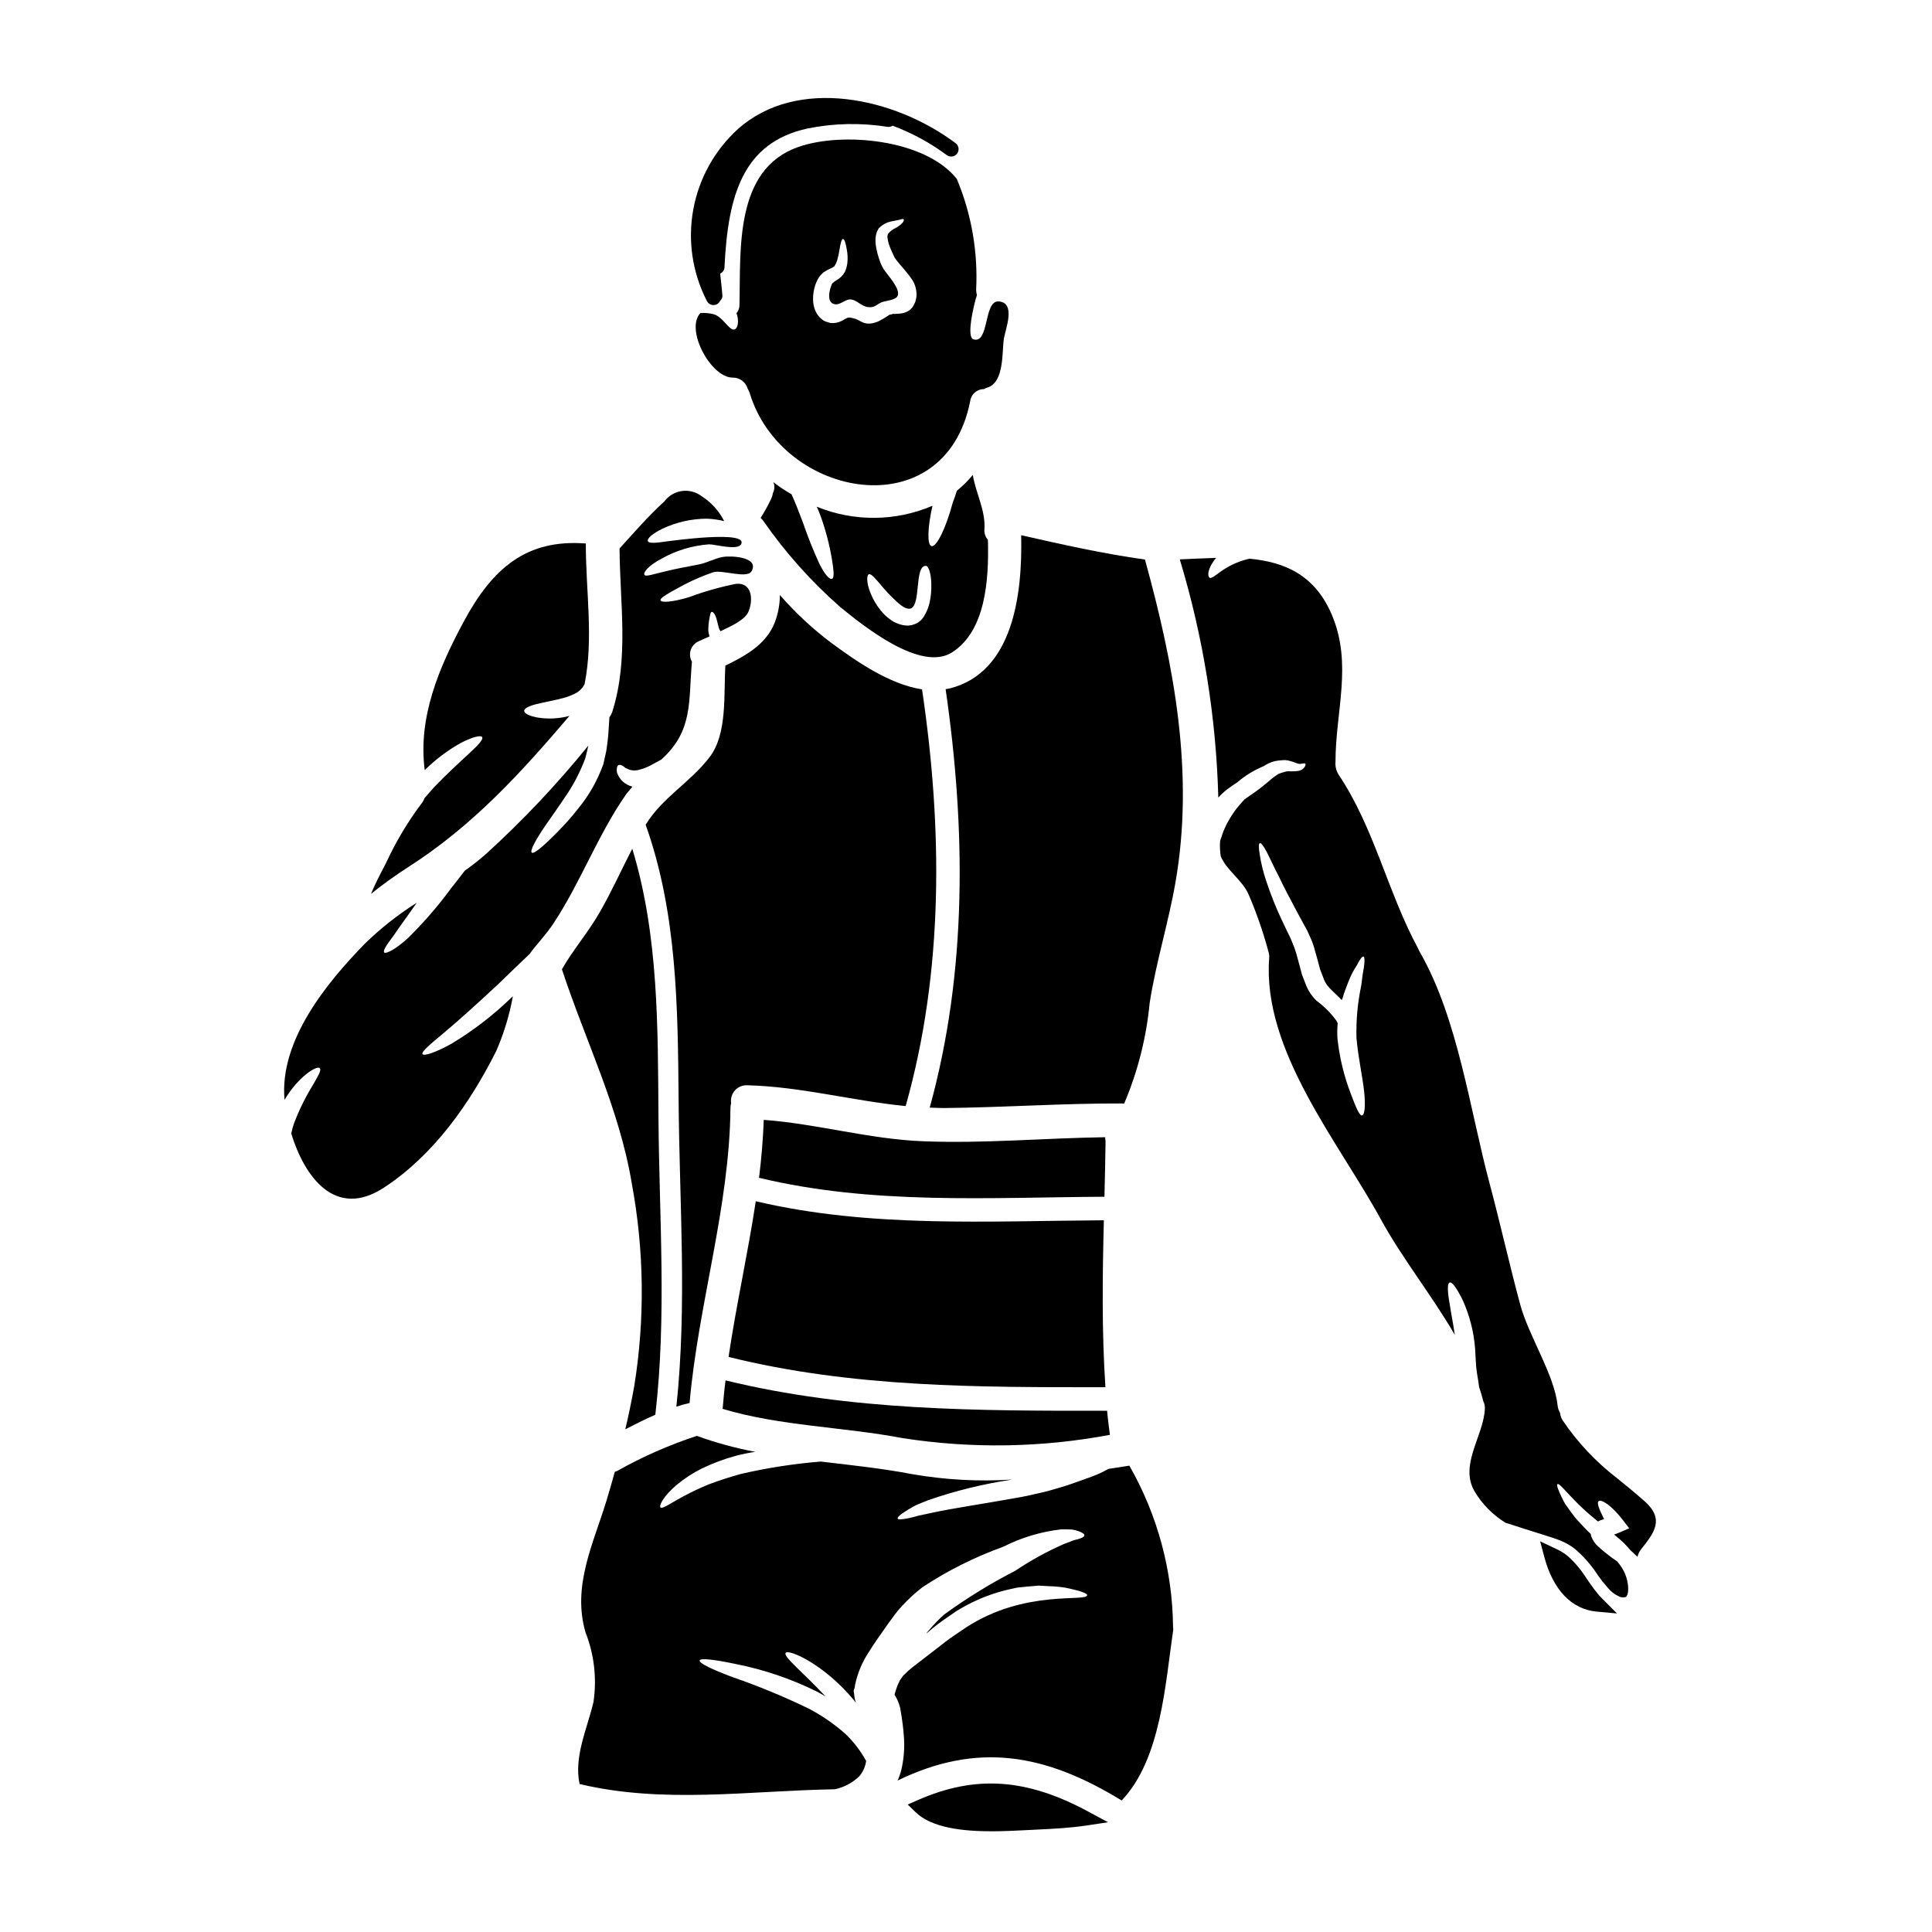
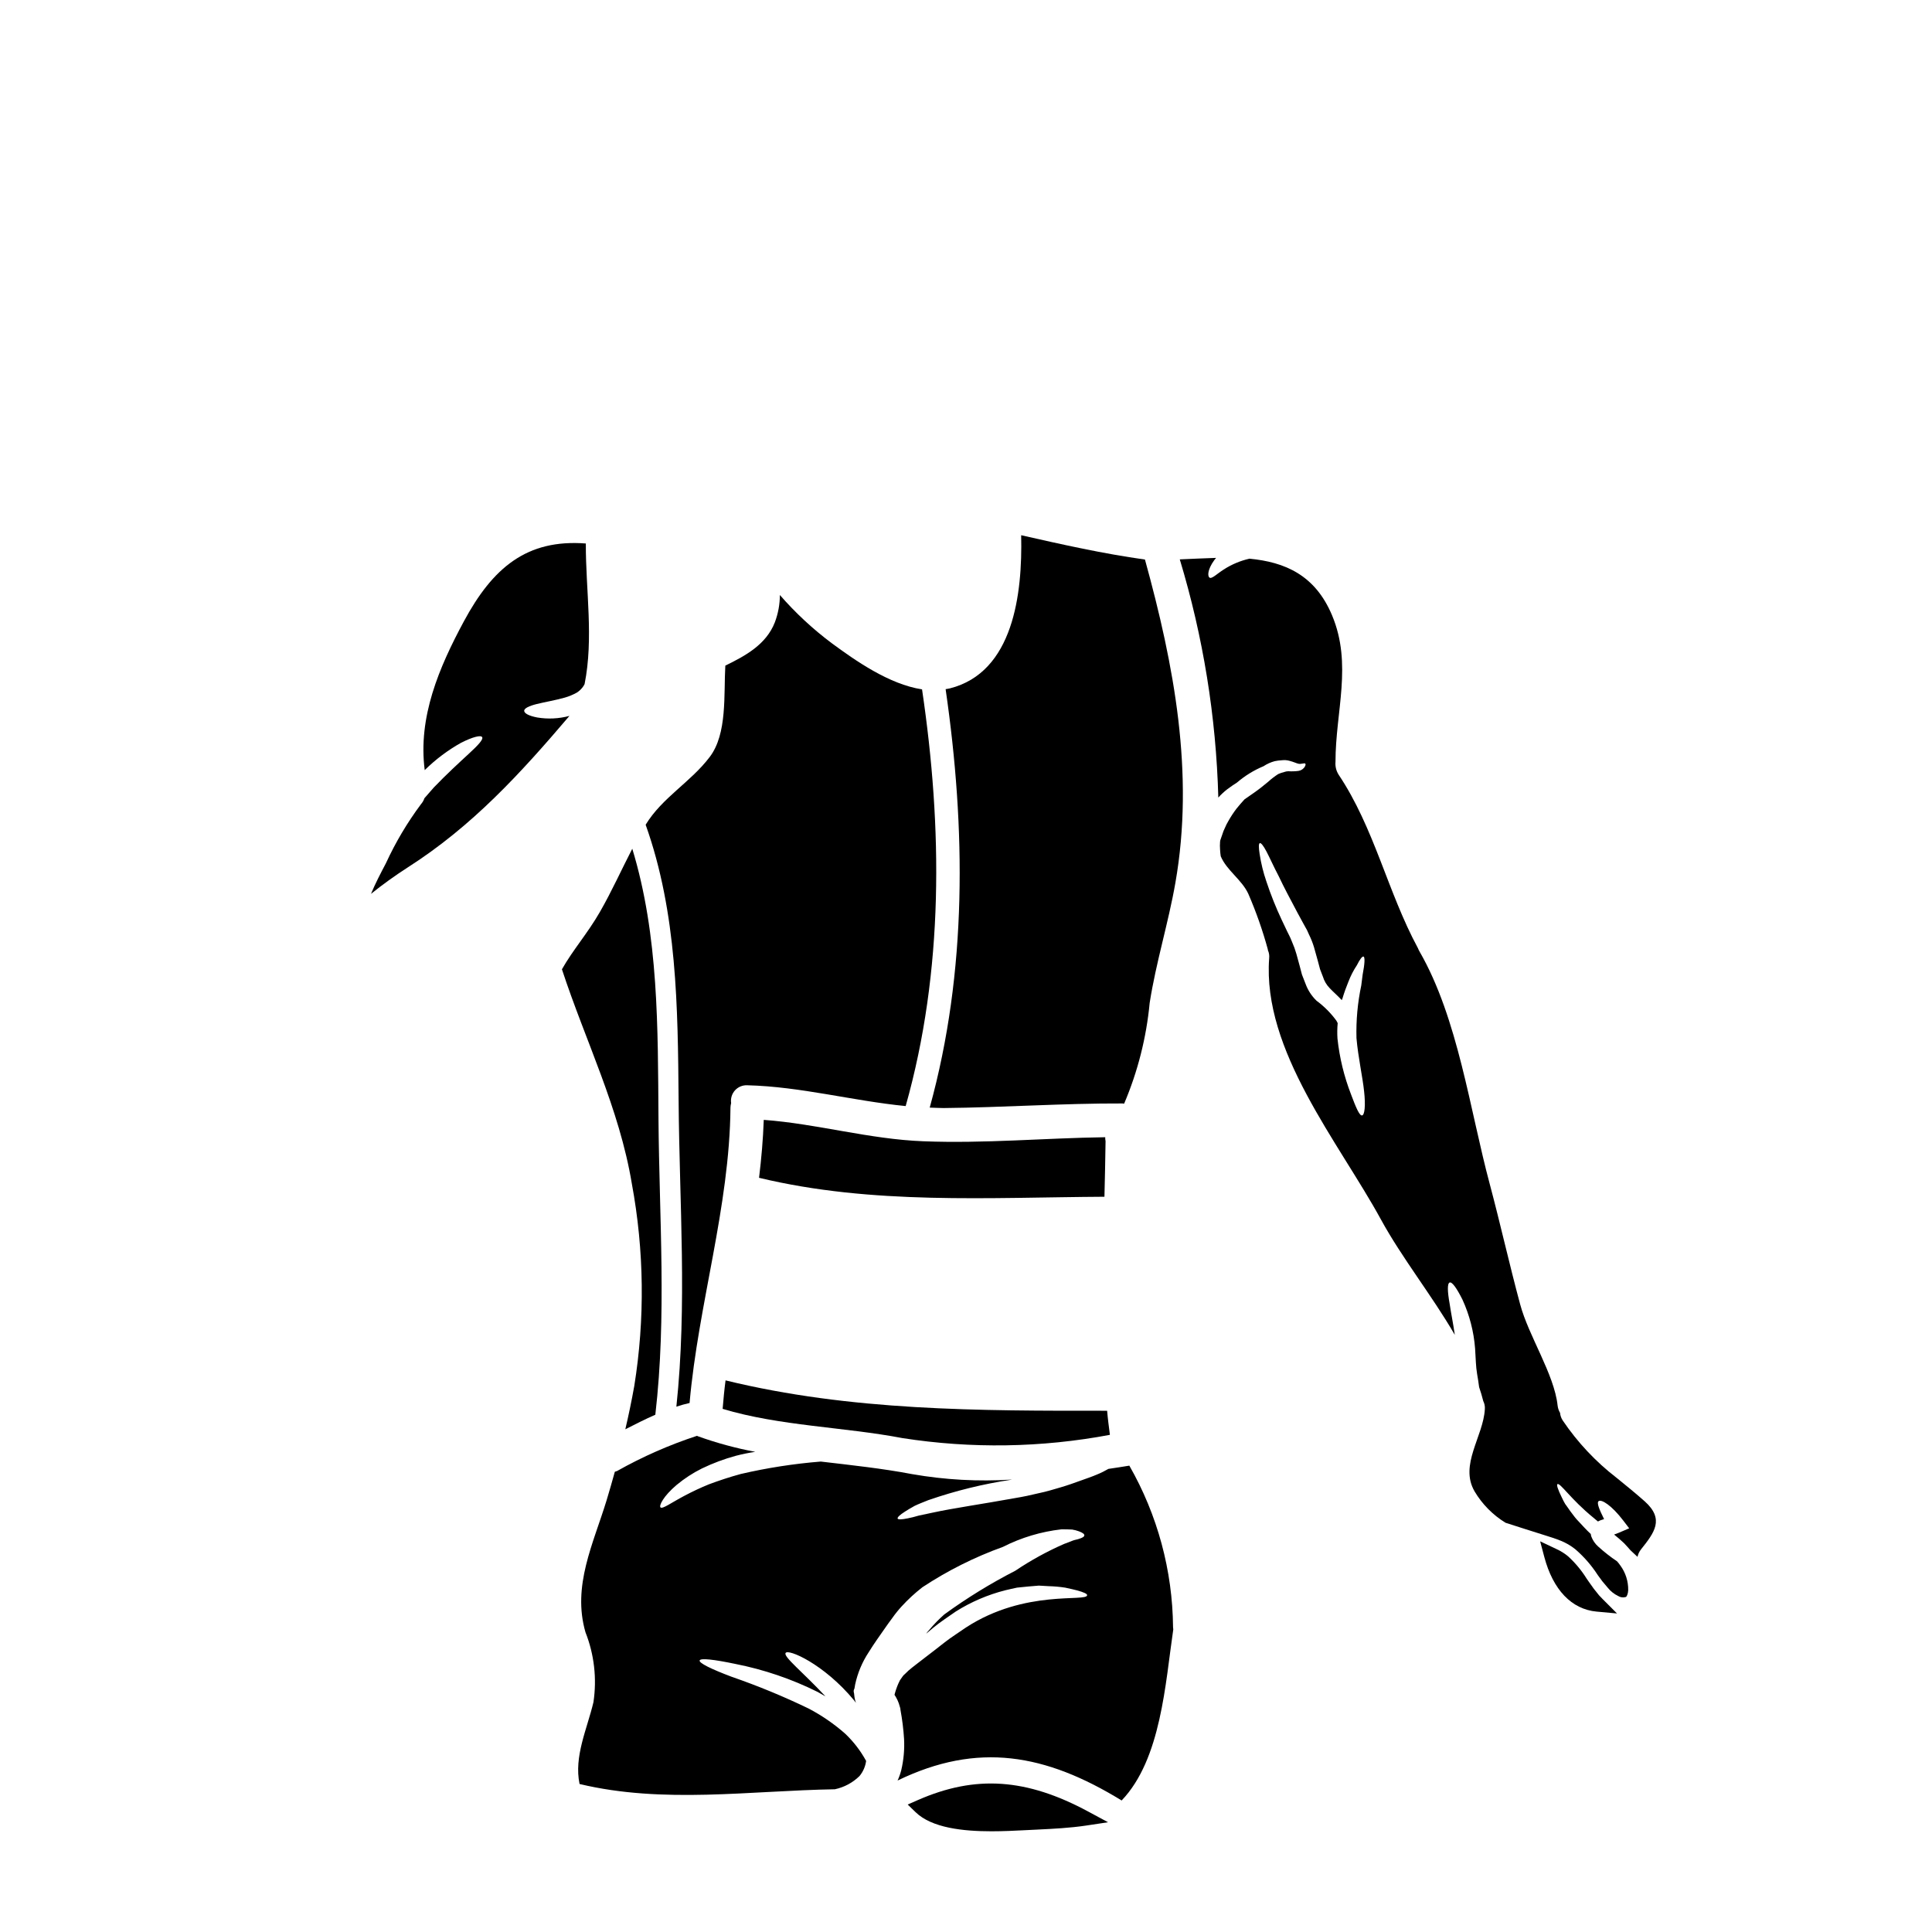
<svg xmlns="http://www.w3.org/2000/svg" fill="#000000" width="800px" height="800px" version="1.1" viewBox="144 144 512 512">
  <g>
    <path d="m388.35 326.69c-8.758-1.34-17.711-7.66-23.93-12.234-5.019-3.758-9.629-8.039-13.746-12.77-0.008 2.477-0.461 4.93-1.336 7.246-2.285 5.848-7.746 8.848-13.121 11.461-0.445 7.629 0.566 18.02-4.125 24.195-5.051 6.691-12.594 10.75-16.984 17.965v0.027c8.344 23.395 8.52 48.414 8.73 73.094 0.207 27.227 2.285 54.035-0.594 81.109l-0.004 0.004c1.152-0.387 2.32-0.715 3.504-0.98 2.312-26.246 10.602-51.895 10.836-78.258v-0.004c0.012-0.41 0.07-0.816 0.176-1.215-0.18-1.223 0.195-2.461 1.023-3.375 0.828-0.914 2.023-1.41 3.254-1.348 14.168 0.355 27.879 4.125 41.977 5.512 10.129-35.883 9.773-73.793 4.34-110.43z" />
    <path d="m388.74 446.45c-14.34-0.535-28.176-4.633-42.336-5.672-0.18 5.137-0.625 10.234-1.246 15.352 29.984 7.215 60.922 5.195 91.531 5.019 0.117-4.898 0.234-9.84 0.297-14.758l-0.004-0.004c-0.074-0.328-0.102-0.672-0.086-1.012-16.062 0.223-32.125 1.707-48.156 1.074z" />
-     <path d="m405.81 287.08c-0.699-0.809-1.035-1.871-0.922-2.938 0.301-4.898-2.285-9.414-3.086-14.285v0.004c-1.262 1.531-2.672 2.934-4.215 4.184-0.328 1.039-0.711 2.137-1.129 3.266-1.781 6.648-4.273 11.758-5.613 11.414-1.18-0.328-1.039-4.93 0.27-10.691l-0.004 0.004c-9.777 4.176-20.824 4.266-30.668 0.238 0.359 0.789 0.711 1.602 1.012 2.434 1.355 3.762 2.367 7.637 3.027 11.578 0.477 2.91 0.652 4.867 0 5.117-0.652 0.246-1.969-1.215-3.352-4.039h-0.004c-1.641-3.574-3.098-7.231-4.363-10.953-1.039-2.789-2.047-5.316-3-7.422-1.676-0.953-3.285-2.027-4.809-3.211 0.383 0.922 0.34 1.965-0.117 2.852-0.086 0.543-0.246 1.074-0.477 1.574-0.824 1.738-1.754 3.426-2.793 5.047 0.258 0.219 0.488 0.469 0.688 0.742 5.863 8.445 12.734 16.141 20.465 22.922 5.938 4.809 21.344 17.398 29.688 11.906 8.75-5.691 9.695-19.023 9.402-29.742zm-15.527 16.926c-0.309 1.18-0.789 2.312-1.426 3.352-0.652 1.078-1.695 1.863-2.91 2.199l-0.477 0.148h-0.176l-0.418 0.059-0.395 0.031-0.148-0.031h-0.297 0.004c-1.484-0.141-2.902-0.684-4.098-1.574-0.934-0.672-1.773-1.465-2.496-2.363-1.156-1.398-2.082-2.973-2.754-4.66-1.129-2.82-1.039-4.84-0.395-4.992 0.645-0.148 1.719 1.18 3.445 3.207v0.004c0.961 1.156 1.992 2.258 3.086 3.293 0.953 0.922 3.176 3.176 4.633 2.527 2.613-1.219 0.863-11.254 3.891-11.254 0.652-0.031 1.367 1.75 1.457 4.723h-0.004c0.062 1.793-0.113 3.586-0.523 5.332z" />
-     <path d="m355.52 182.96c-16.98 5.969-15.199 27.285-15.555 41.949l-0.004 0.004c-0.008 0.762-0.285 1.5-0.785 2.078 0.145 0.406 0.254 0.82 0.328 1.246 0.27 1.871-0.27 2.969-0.922 3.09-1.367 0.328-3.027-3.504-5.641-4.098-1.09-0.254-2.211-0.348-3.328-0.266-4.098 4.305 2.703 17.039 8.492 17.102h0.004c1.855-0.047 3.508 1.156 4.035 2.934 0.203 0.34 0.371 0.699 0.508 1.074 8.457 28.145 51.777 36.102 58.457 2.227 0.23-1.832 1.801-3.203 3.648-3.18 0.289-0.176 0.598-0.312 0.922-0.414 4.516-1.398 3.828-9.527 4.363-12.988 0.395-2.438 3.324-9.621-1.453-9.84-3.938-0.148-2.406 11.414-6.652 10.031-1.367-0.445-0.789-5.195 0.562-10.418 0.117-0.445 0.27-0.863 0.395-1.277v-0.004c-0.137-0.461-0.207-0.941-0.207-1.422 0.508-10.047-1.238-20.082-5.117-29.363-8.332-10.543-30.391-12.586-42.051-8.465zm31.266 40.172-0.117 0.414-0.09 0.418c-0.117 0.297-0.27 0.594-0.414 0.891h-0.004c-0.324 0.609-0.793 1.129-1.367 1.516-0.293 0.184-0.609 0.332-0.938 0.441-0.254 0.098-0.516 0.168-0.785 0.211-0.953 0.148-1.547 0.117-1.992 0.176l-0.145 0.031-0.031-0.117-0.355 0.117-0.895 0.203v0.004c-0.246 0.199-0.508 0.379-0.785 0.535-0.613 0.398-1.25 0.766-1.902 1.098l-0.117 0.059c-0.059 0.031-0.328 0.148-0.328 0.148l-0.234 0.059-0.418 0.148v0.004c-0.516 0.172-1.059 0.266-1.602 0.266-1.691 0.059-2.523-1.012-3.938-1.367-1.75-0.445-1.426-0.328-3.266 0.652v0.004c-0.91 0.457-1.926 0.652-2.941 0.562-0.508-0.105-1.008-0.266-1.484-0.477l-0.176-0.059c-0.059-0.027-0.301-0.176-0.301-0.176l-0.176-0.148v-0.004c-0.141-0.082-0.273-0.18-0.395-0.293-0.688-0.613-1.227-1.375-1.574-2.231-0.254-0.668-0.422-1.367-0.504-2.078-0.109-1.211-0.02-2.438 0.27-3.621 0.254-1.145 0.715-2.231 1.363-3.207 0.207-0.262 0.43-0.504 0.672-0.73l0.359-0.359 0.148-0.086 0.234-0.148v-0.004c0.422-0.289 0.867-0.539 1.336-0.742 0.445-0.207 0.566-0.27 0.836-0.395h-0.004c0.098-0.105 0.219-0.188 0.355-0.234 0.309-0.465 0.559-0.961 0.742-1.484 0.285-0.984 0.504-1.988 0.656-3 0.266-1.723 0.562-2.789 0.918-2.789 0.355 0 0.711 0.949 1.012 2.789h-0.004c0.227 1.172 0.277 2.375 0.152 3.562-0.098 0.816-0.316 1.613-0.652 2.363-0.531 0.953-1.328 1.734-2.289 2.254-0.281 0.16-0.543 0.348-0.785 0.562l-0.238 0.207h-0.004c-0.082 0.098-0.141 0.207-0.176 0.328-0.68 1.574-1.367 4.691 0.684 5.195 1.453 0.355 2.754-1.18 4.066-1.246 1.812-0.059 2.883 1.75 4.809 2.019 1.871 0.27 2.195-0.652 3.68-1.273 1.039-0.418 3.684-0.535 4.215-1.664 0.895-1.898-2.879-5.789-3.711-7.125v-0.004c-0.297-0.508-0.559-1.031-0.785-1.574-0.148-0.445-0.328-0.891-0.477-1.336-0.285-0.875-0.512-1.766-0.68-2.672-0.18-0.906-0.242-1.832-0.184-2.754 0.062-0.523 0.18-1.035 0.348-1.535l0.234-0.445 0.059-0.117 0.148-0.301 0.059-0.086 0.27-0.238c0.977-0.914 2.219-1.496 3.543-1.664 0.789-0.176 1.453-0.297 1.898-0.395 0.477-0.176 0.789-0.207 0.895-0.059 0.105 0.148 0.027 0.414-0.238 0.832h-0.004c-0.527 0.574-1.148 1.055-1.836 1.426-0.809 0.363-1.52 0.914-2.078 1.602 0 0.062-0.148 0.535-0.148 0.535-0.09 0.359 0.059 0.395 0.031 0.566h-0.004c0.082 0.605 0.211 1.199 0.395 1.781 0.234 0.652 0.535 1.367 0.891 2.137l0.535 1.156c0.176 0.293 0.375 0.574 0.594 0.836 0.98 1.336 2.438 2.731 3.859 4.777h0.004c0.969 1.309 1.461 2.914 1.391 4.543-0.012 0.273-0.043 0.512-0.102 0.809z" />
    <path d="m294.91 333.72c-2.785 0.75-5.703 0.895-8.547 0.418-2.168-0.418-3.414-1.07-3.445-1.75s1.309-1.309 3.324-1.812c2.019-0.504 4.75-0.953 7.391-1.691h0.004c1.125-0.32 2.211-0.77 3.234-1.34 0.695-0.445 1.293-1.031 1.75-1.719 0.113-0.172 0.211-0.352 0.301-0.535 2.434-12.176 0.297-24.82 0.328-37.172 0-0.027 0.027-0.059 0.027-0.086-15.742-1.219-24.73 6.504-32.332 20.605-6.621 12.289-12.203 25.41-10.391 39.453 2.871-2.832 6.106-5.269 9.625-7.242 3.117-1.574 5.227-2.078 5.582-1.516 0.418 0.594-1.098 2.195-3.59 4.484-2.406 2.227-5.762 5.285-9.207 8.875-0.859 0.953-1.691 1.934-2.492 2.852-0.184 0.559-0.477 1.074-0.863 1.516-3.664 4.902-6.797 10.18-9.352 15.742-1.395 2.644-2.789 5.316-3.938 8.078 3.094-2.484 6.316-4.801 9.648-6.949 17.184-10.965 29.953-24.949 42.941-40.211z" />
    <path d="m335.5 517.36c15.023 4.543 32.273 4.809 47.625 7.746 18.254 2.848 36.859 2.559 55.012-0.859-0.27-2.137-0.562-4.246-0.738-6.383-34.027 0.027-67.93 0.059-101.12-8.047-0.328 2.492-0.566 5.019-0.773 7.543z" />
-     <path d="m344.29 462.34c-2.078 13.777-5.168 27.461-7.215 41.266 32.84 8.137 66.266 8.047 99.875 8.02-0.98-14.727-0.789-29.453-0.418-44.238-30.844 0.176-61.992 2.078-92.242-5.047z" />
    <path d="m443.29 532.41c-1.812 0.297-3.68 0.594-5.555 0.863h0.004c-0.965 0.562-1.965 1.059-3 1.48-1.367 0.594-2.91 1.098-4.453 1.66-1.543 0.562-3.266 1.18-5.117 1.723-1.852 0.543-3.828 1.156-5.875 1.574-2.051 0.504-4.156 0.949-6.324 1.305-8.66 1.574-16.418 2.672-21.852 3.859-1.367 0.297-2.613 0.562-3.711 0.789l-0.004 0.004c-0.938 0.285-1.887 0.523-2.848 0.711-1.602 0.328-2.551 0.359-2.672 0.059-0.121-0.301 0.566-0.98 1.934-1.84 0.68-0.449 1.543-0.953 2.551-1.516 1.039-0.504 2.285-0.98 3.684-1.543l-0.004 0.004c7.152-2.477 14.516-4.285 22-5.406 0-0.031 0.031-0.031 0.059-0.031-8.832 0.562-17.703 0.074-26.422-1.453-7.777-1.484-15.973-2.363-24.168-3.324-7.137 0.574-14.223 1.672-21.199 3.293-3.059 0.832-5.875 1.781-8.43 2.731-2.231 0.91-4.406 1.93-6.531 3.059-3.543 1.871-5.82 3.594-6.324 3.059-0.418-0.477 0.738-2.941 4.305-5.969v0.004c2.043-1.695 4.273-3.148 6.648-4.332 2.906-1.402 5.938-2.539 9.055-3.383 1.684-0.438 3.391-0.785 5.117-1.039-5.172-0.969-10.254-2.352-15.203-4.129-0.09-0.027-0.148-0.086-0.238-0.117-7.348 2.41-14.441 5.531-21.18 9.324-0.195 0.078-0.395 0.148-0.598 0.203-0.684 2.523-1.426 5.019-2.168 7.516-3.543 11.605-9.172 22.711-5.609 35.031v-0.004c2.32 5.887 3.047 12.273 2.109 18.527-1.719 7.215-5.195 14.371-3.68 21.676 22.207 5.312 45.008 1.777 67.66 1.395h-0.004c2.469-0.523 4.734-1.738 6.535-3.504 0.945-1.145 1.555-2.535 1.75-4.008-1.469-2.691-3.352-5.137-5.578-7.246-2.938-2.578-6.164-4.801-9.621-6.617-6.637-3.211-13.461-6.023-20.43-8.434-5.434-2.047-8.699-3.652-8.488-4.328 0.207-0.676 3.797-0.27 9.469 0.922 7.562 1.488 14.895 3.984 21.797 7.418 0.711 0.395 1.395 0.789 2.078 1.18-5.969-6.41-11.164-10.48-10.57-11.488 0.594-1.215 10.129 2.852 18.141 12.527l0.504 0.68-0.004 0.004c-0.23-0.672-0.383-1.371-0.445-2.078-0.027-0.562-0.145-0.68-0.145-1.039v-0.117l0.086-0.355 0.059-0.059 0.031-0.09 0.086-0.395 0.121-0.742 0.004-0.004c0.656-3.047 1.871-5.945 3.59-8.547 1.398-2.254 2.883-4.328 4.156-6.144l0.98-1.398 1.156-1.574c0.746-1.059 1.559-2.07 2.438-3.027 1.688-1.844 3.531-3.543 5.508-5.078 6.656-4.394 13.812-7.981 21.32-10.684 4.863-2.473 10.133-4.051 15.559-4.664 1.098 0 2.019 0.031 2.789 0.062 0.617 0.094 1.227 0.25 1.812 0.473 0.949 0.359 1.457 0.711 1.426 1.07-0.031 0.359-0.504 0.652-1.484 0.949-0.477 0.176-1.129 0.234-1.75 0.504-0.621 0.27-1.309 0.508-2.051 0.789l-0.004-0.004c-4.535 1.98-8.883 4.363-12.988 7.129-6.566 3.367-12.859 7.238-18.824 11.578-1.453 1.281-2.801 2.672-4.039 4.156-0.289 0.305-0.551 0.633-0.789 0.977 0.652-0.531 1.309-1.098 1.969-1.66 1.812-1.484 3.859-2.82 5.902-4.246 4.039-2.535 8.445-4.43 13.066-5.609 1.07-0.238 2.109-0.504 3.148-0.711 1.008-0.09 2.019-0.207 3-0.301 0.98-0.09 1.898-0.145 2.789-0.234 0.918 0.059 1.777 0.09 2.609 0.148 1.473 0.039 2.941 0.168 4.398 0.395 1.242 0.27 2.312 0.504 3.176 0.738 1.719 0.477 2.641 0.895 2.613 1.246 0 1.902-16.422-1.66-32.125 8.582-1.902 1.336-3.828 2.523-5.582 3.891-1.75 1.367-3.445 2.703-5.078 3.938-0.832 0.652-1.66 1.277-2.434 1.875-0.77 0.594-1.457 1.125-2.109 1.691-0.297 0.266-0.594 0.562-0.863 0.832l-0.445 0.414-0.027 0.031h-0.031v0.027l-0.207 0.27c-0.234 0.359-0.473 0.684-0.711 1.012-0.145 0.297-0.27 0.562-0.395 0.832v-0.008c-0.43 0.977-0.777 1.988-1.039 3.023 0.117 0.18 0.234 0.359 0.355 0.566v0.004c0.316 0.535 0.578 1.102 0.785 1.691l0.297 0.98 0.031 0.117 0.086 0.297v0.117l0.031 0.238c0.469 2.543 0.785 5.109 0.949 7.688 0.145 2.777-0.105 5.559-0.742 8.266-0.242 0.945-0.57 1.867-0.977 2.754 21.254-10.301 39.191-7.086 59.379 5.285 10.48-10.953 11.578-31.094 13.684-45.336v0.004c-0.031-0.188-0.051-0.375-0.059-0.562-0.129-15.039-4.117-29.789-11.586-42.84z" />
    <path d="m414.62 285.84c0.359 15.559-2.047 36.312-18.895 40.59-0.355 0.086-0.738 0.145-1.125 0.207 5.344 36.871 5.758 74.816-4.215 110.89 1.215 0.027 2.434 0.117 3.648 0.117 15.828-0.148 31.648-1.277 47.477-1.215 0.145 0.027 0.27 0.027 0.395 0.059v-0.004c3.613-8.496 5.898-17.5 6.769-26.691 1.691-10.836 4.957-21.168 6.824-31.883 5.078-28.977-0.355-57.656-8.074-85.625-11.07-1.547-21.938-3.981-32.805-6.445z" />
    <path d="m567.76 566.77-1.371-1.715c-0.457-0.625-0.91-1.25-1.352-1.895l-0.609-0.883 0.004 0.004c-1.348-2.152-2.984-4.109-4.856-5.824-0.902-0.75-1.898-1.383-2.961-1.875l-4.457-2.109 1.086 4.098c2.316 8.754 7.242 13.91 13.867 14.52l5.414 0.496-3.844-3.848c-0.34-0.34-0.672-0.707-0.922-0.969z" />
    <path d="m387.23 621.04-2.68 1.18 2.102 2.039c4.309 4.18 12.629 5.051 20.125 5.051 3.117 0 6.094-0.148 8.578-0.277l3.59-0.176c4.215-0.207 8.574-0.422 12.867-1.062l5.836-0.879-5.195-2.801c-16.41-8.859-29.941-9.777-45.223-3.074z" />
    <path d="m312.08 511.36c-0.684 3.828-1.484 7.66-2.363 11.414 2.613-1.336 5.254-2.672 7.953-3.859 3.031-26.246 1.039-51.984 0.836-78.379-0.18-24.051 0.086-48.543-6.945-71.613-2.883 5.582-5.465 11.344-8.613 16.809-3.207 5.582-7.125 10.004-10.031 15.141 6.234 19 15.199 36.812 18.523 56.793 3.285 17.73 3.504 35.895 0.641 53.695z" />
    <path d="m579.88 541.88c-2.438-2.164-4.934-4.184-7.453-6.234h-0.004c-5.539-4.269-10.359-9.402-14.277-15.199-0.402-0.605-0.648-1.297-0.715-2.019-0.352-0.602-0.574-1.273-0.652-1.969-0.891-8.266-7.66-18.379-9.914-26.766-2.852-10.566-5.227-21.254-8.047-31.828-5.285-19.652-8.402-43.91-18.586-61.633-0.184-0.312-0.344-0.641-0.477-0.98-8.047-14.906-11.547-31.859-21.051-46.02h0.004c-0.617-1.004-0.895-2.18-0.789-3.352v-0.031c0-13.27 4.543-25.797-0.918-38.801-4.484-10.691-12.531-14.102-21.883-14.992-2.426 0.551-4.738 1.523-6.828 2.875-1.812 1.156-3.176 2.582-3.769 2.137-0.504-0.355-0.59-2.047 1.277-4.629 0.148-0.207 0.297-0.395 0.477-0.594-3.207 0.086-6.441 0.27-9.621 0.395 6.199 20.492 9.633 41.723 10.211 63.121 0.719-0.801 1.512-1.535 2.363-2.195 0.891-0.684 1.75-1.246 2.582-1.781 2.106-1.805 4.477-3.266 7.035-4.332 0.91-0.602 1.914-1.055 2.969-1.336 0.605-0.129 1.223-0.207 1.844-0.238 0.695-0.094 1.402-0.043 2.078 0.148 1.125 0.297 1.75 0.621 2.223 0.738 0.789 0.27 1.816-0.297 1.969 0.031 0.117 0.145 0.059 0.395-0.117 0.738l-0.004 0.004c-0.355 0.625-0.98 1.051-1.691 1.16-0.906 0.117-1.82 0.148-2.731 0.09-0.363 0.012-0.727 0.082-1.066 0.207-0.539 0.133-1.066 0.312-1.574 0.535-0.961 0.617-1.863 1.312-2.703 2.078-0.562 0.445-1.125 0.922-1.719 1.395s-1.395 1.07-2.047 1.516c-0.836 0.594-1.664 1.156-2.469 1.719-0.738 0.789-1.395 1.574-2.078 2.406h-0.004c-0.82 1.074-1.562 2.203-2.223 3.383-0.344 0.57-0.641 1.168-0.895 1.785-0.277 0.551-0.504 1.125-0.68 1.719-0.176 0.508-0.359 1.039-0.535 1.547-0.035 0.117-0.055 0.234-0.059 0.355-0.059 0.723-0.059 1.445 0 2.168 0.031 0.562 0.09 1.156 0.176 1.719 1.574 3.769 5.613 6.207 7.332 10.004v0.004c2.047 4.727 3.758 9.594 5.117 14.562 0.027 0.117 0.027 0.234 0.059 0.355h0.004c0.285 0.652 0.398 1.367 0.324 2.078-1.844 24.492 18.438 48.777 29.629 69.273 5.551 10.156 13.477 20.074 19.566 30.551-0.449-3.117-1.039-5.938-1.367-8.227-0.594-3.262-0.652-5.398 0-5.641 0.652-0.238 1.898 1.547 3.387 4.516 1.879 4.098 3.012 8.492 3.356 12.988 0.09 1.273 0.148 2.496 0.207 3.68 0.051 1.023 0.16 2.047 0.328 3.059 0.203 1.18 0.395 2.363 0.531 3.477 0.418 1.215 0.789 2.465 1.102 3.711 0.332 0.66 0.477 1.398 0.414 2.137-0.395 7.215-6.797 14.758-2.731 21.762h-0.004c2.023 3.41 4.848 6.273 8.227 8.34l4.543 1.457c1.969 0.621 4.098 1.309 6.379 2.019 0.566 0.176 1.18 0.395 1.75 0.562 0.27 0.117 0.625 0.207 0.863 0.301l1.012 0.395 0.004-0.004c1.418 0.562 2.742 1.336 3.934 2.289 2.293 1.98 4.293 4.281 5.938 6.828l1.219 1.66 1.453 1.723v0.004c0.738 0.914 1.672 1.656 2.731 2.168 0.613 0.383 1.363 0.48 2.051 0.262 0.207-0.027 0.594-0.859 0.621-1.777 0.043-2.356-0.684-4.66-2.078-6.562-0.27-0.395-0.562-0.742-0.863-1.098h0.004c-1.789-1.199-3.484-2.527-5.074-3.981-0.781-0.707-1.383-1.594-1.754-2.582-0.082-0.219-0.133-0.449-0.148-0.684-0.594-0.562-1.18-1.125-1.723-1.719-0.711-0.742-1.395-1.484-2.019-2.168-0.625-0.684-1.156-1.516-1.691-2.164-0.473-0.715-0.949-1.34-1.367-1.934-0.324-0.559-0.621-1.133-0.891-1.723-1.008-2.051-1.426-3.297-1.156-3.504 0.711-0.477 3.504 3.977 9.562 8.906 0.355 0.328 0.789 0.648 1.18 0.977v0.004c0.199-0.117 0.406-0.215 0.621-0.297 0.359-0.117 0.68-0.234 1.008-0.328-1.242-2.496-2.047-4.363-1.426-4.777 0.742-0.508 3.418 1.098 6.535 5.195l1.543 2.019-2.754 1.18c-0.395 0.148-0.836 0.328-1.246 0.477 0.832 0.652 1.719 1.426 2.641 2.285 0.562 0.594 1.129 1.215 1.691 1.871 0.684 0.621 1.309 1.215 1.871 1.75l-0.004 0.004c0.156-0.719 0.469-1.391 0.922-1.969 3.539-4.449 6.297-7.984 1.012-12.734zm-74.934-102.28c-0.68 0.086-1.602-2.078-2.91-5.582-1.844-4.758-3.055-9.738-3.594-14.812-0.086-1.355-0.066-2.719 0.059-4.07l-0.328-0.621h0.004c-1.48-2.031-3.262-3.82-5.285-5.316-1.297-1.254-2.293-2.785-2.91-4.481-0.328-0.789-0.652-1.633-0.949-2.438-0.207-0.789-0.418-1.574-0.621-2.363-0.301-1.07-0.594-2.109-0.863-3.148-0.301-1.062-0.68-2.106-1.129-3.117l-0.328-0.789-0.027-0.09-0.031-0.059-0.027-0.059-0.18-0.395c-0.234-0.477-0.473-0.98-0.738-1.484-0.477-0.98-0.922-1.93-1.367-2.883v0.004c-1.586-3.356-2.965-6.805-4.129-10.332-0.812-2.363-1.41-4.801-1.781-7.273-0.27-1.75-0.27-2.754 0.059-2.852 0.328-0.094 0.949 0.68 1.777 2.254 0.832 1.574 1.844 3.891 3.266 6.59 1.277 2.754 3.031 6 4.93 9.594 0.477 0.891 0.98 1.812 1.484 2.731l0.789 1.426 0.203 0.355 0.09 0.18 0.176 0.395 0.328 0.738 0.004 0.004c0.523 1.059 0.961 2.164 1.305 3.297 0.328 1.18 0.684 2.402 1.012 3.621 0.203 0.738 0.395 1.484 0.59 2.223 0.27 0.652 0.508 1.277 0.742 1.934h0.004c0.344 1.16 0.965 2.219 1.809 3.086 0.891 0.953 2.078 1.969 3.207 3.176l0.176-0.445c0.504-1.691 1.07-3.176 1.574-4.426l0.004 0.004c0.586-1.547 1.34-3.019 2.254-4.394 0.789-1.574 1.426-2.406 1.75-2.285 0.418 0.148 0.328 1.902-0.234 4.809-0.09 0.832-0.207 1.781-0.359 2.82v0.004c-0.973 4.594-1.398 9.285-1.273 13.98 0.445 5.117 1.633 10.332 2.019 14.102 0.434 3.836 0.137 6.301-0.547 6.391z" />
-     <path d="m311.61 352.46c-1.117-0.266-2.133-0.852-2.91-1.695-0.434-0.484-0.785-1.035-1.039-1.633-0.16-0.363-0.23-0.762-0.211-1.156 0-0.621 0.148-1.07 0.445-1.215s0.742-0.059 1.277 0.297c0.27 0.117 0.531 0.535 0.859 0.594s0.535 0.27 0.863 0.359v-0.004c0.688 0.195 1.41 0.223 2.109 0.086 1.102-0.246 2.168-0.629 3.176-1.129 1.066-0.562 2.106-1.125 3.059-1.66 8.551-7.66 7.184-15.496 8.133-25.945-0.543-0.941-0.66-2.07-0.32-3.106 0.34-1.031 1.105-1.867 2.102-2.301 0.832-0.418 1.844-0.836 2.91-1.309v0.004c-0.035-0.031-0.055-0.074-0.059-0.121-0.215-0.602-0.312-1.234-0.297-1.871 0.016-0.816 0.094-1.629 0.238-2.434 0.234-1.246 0.301-1.902 0.621-2.051 0.324-0.148 0.953 0.535 1.34 1.902 0.148 0.594 0.355 1.367 0.562 2.227 0.086 0.359 0.246 0.691 0.477 0.98 2.285-1.156 6.504-2.82 7.477-5.344 1.246-3.176 0.789-7.629-3.356-7.215-4.215 0.832-8.355 2.004-12.379 3.5-4.328 1.34-7.602 1.605-7.66 0.789 0-0.625 2.227-1.902 6.352-4.098 2.469-1.281 5.027-2.375 7.66-3.266 2.316-0.738 8.996 1.844 10.156-0.297 2.078-3.828-5.613-4.129-7.691-3.742-2.312 0.449-4.273 1.633-6.648 2.051-2.754 0.504-5.512 1.039-8.266 1.691-3.176 0.711-5.465 1.602-5.816 0.98-0.355-0.621 1.008-2.406 4.543-4.273h-0.004c3.867-2.184 8.168-3.481 12.598-3.805 1.574-0.027 7.543 1.723 8.488-0.027 2.078-3.801-18.703-0.863-19.742-0.742-2.754 0.395-4.66 0.594-4.957-0.059-0.297-0.652 1.098-1.969 3.891-3.324v-0.004c3.664-1.715 7.652-2.617 11.699-2.641 1.562 0.051 3.113 0.27 4.629 0.652-1.367-2.707-3.438-4.992-5.996-6.617-1.488-1.133-3.367-1.625-5.219-1.363-1.855 0.262-3.523 1.254-4.641 2.754-4.273 3.891-8.016 8.223-11.875 12.469 0.09 14.488 2.523 29.125-1.902 43.23-0.176 0.535-0.441 1.039-0.785 1.484-0.059 0.922-0.117 1.871-0.18 2.883-0.086 1.66-0.266 3.473-0.562 5.461-0.117 1.012-0.395 1.816-0.562 2.754l-0.148 0.68-0.086 0.359v0.09l-0.062 0.203c-0.027 0.059-0.086 0.238-0.086 0.238l-0.566 1.453h-0.008c-1.438 3.551-3.398 6.867-5.816 9.84-1.84 2.375-3.836 4.625-5.965 6.738-3.543 3.594-6 5.641-6.535 5.195-0.535-0.445 0.922-3.266 3.801-7.449 1.426-2.078 3.176-4.484 4.961-7.188 1.953-2.797 3.586-5.805 4.867-8.965l0.473-1.18 0.059-0.145c0-0.031 0.09-0.359 0.09-0.359l0.176-0.68c0.18-0.789 0.418-1.664 0.566-2.406h0.004c-8.32 10.273-17.414 19.902-27.199 28.793-1.773 1.551-3.625 3.008-5.551 4.367-1.219 1.574-2.465 3.207-3.801 4.898-3.41 4.621-7.184 8.965-11.281 12.988-3.324 3.027-5.82 4.215-6.266 3.797-0.234-0.27 0.031-0.98 0.711-2.019 0.68-1.039 1.844-2.465 2.973-4.215 1.367-1.84 3.027-4.273 4.93-6.945-4.961 3.129-9.578 6.769-13.777 10.867-10.125 10.391-22.684 25.684-21.254 41.355 3.769-6.379 8.789-9.262 9.352-8.371 0.504 0.504-0.562 2.227-2.019 4.75-1.953 3.191-3.594 6.559-4.894 10.066-0.27 0.816-0.488 1.652-0.656 2.496 3.504 11.457 11.668 22.77 24.582 14.309 13.152-8.609 22.742-22.266 29.75-36.211v-0.004c2.023-4.641 3.5-9.504 4.394-14.488-0.18 0.148-0.328 0.332-0.508 0.477-4.754 4.594-10.012 8.637-15.672 12.055-4.426 2.465-7.391 3.352-7.75 2.816-0.418-0.621 2.047-2.641 5.82-5.789 3.68-3.086 8.699-7.602 14.168-12.707 2.973-2.883 5.789-5.613 8.375-8.047 1.969-2.754 4.273-4.961 6.438-8.266 7.188-10.953 11.672-23.363 19.18-34.113 0.488-0.656 1.086-1.289 1.648-1.988z" />
-     <path d="m333.09 224.85c0.309 0 0.609-0.074 0.887-0.211 0.398-0.211 0.711-0.551 0.887-0.969 0.434-0.355 0.652-0.91 0.574-1.469-0.16-1.879-0.375-3.781-0.582-5.699 0.637-0.277 1.07-0.879 1.137-1.574 0.906-19.406 4.981-33.098 21.91-36.855 7.016-1.43 14.23-1.586 21.297-0.457 0.48 0.066 0.969-0.039 1.375-0.297 5.109 1.91 9.93 4.527 14.312 7.777 0.867 0.652 2.102 0.473 2.754-0.395 0.652-0.871 0.477-2.106-0.395-2.754-16.242-12.184-41.945-17.668-57.586-3.836v-0.004c-6.231 5.625-10.426 13.152-11.934 21.414-1.508 8.258-0.238 16.781 3.606 24.242 0.332 0.668 1.016 1.086 1.758 1.086z" />
  </g>
</svg>